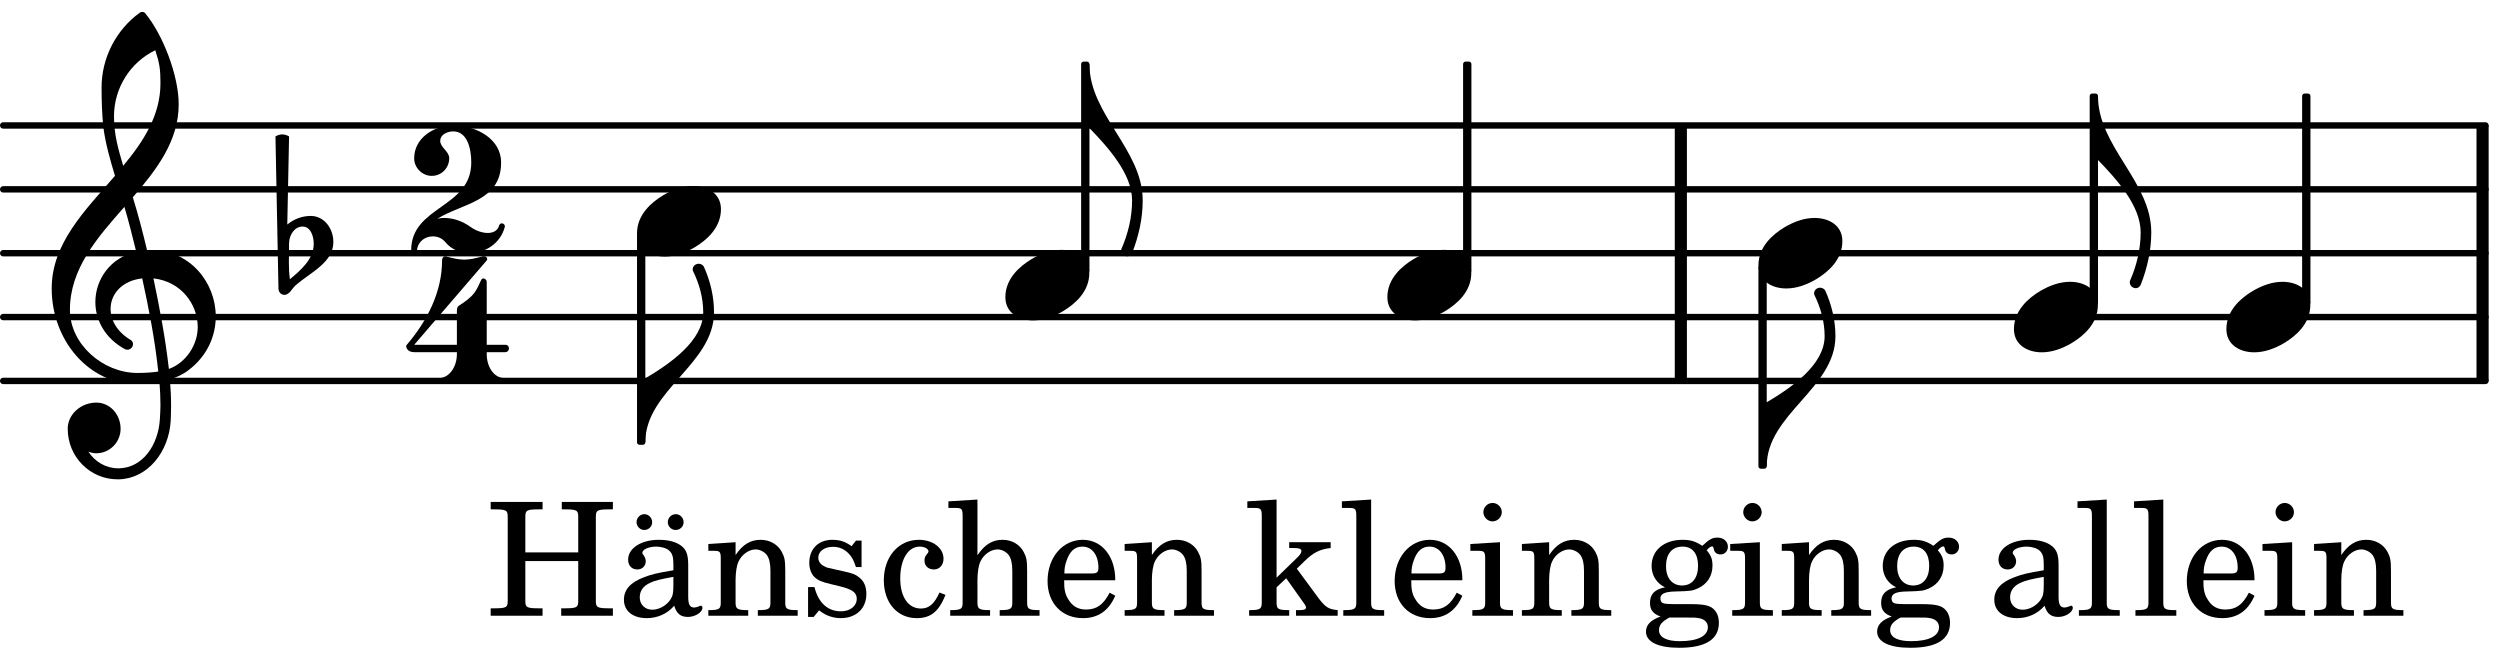
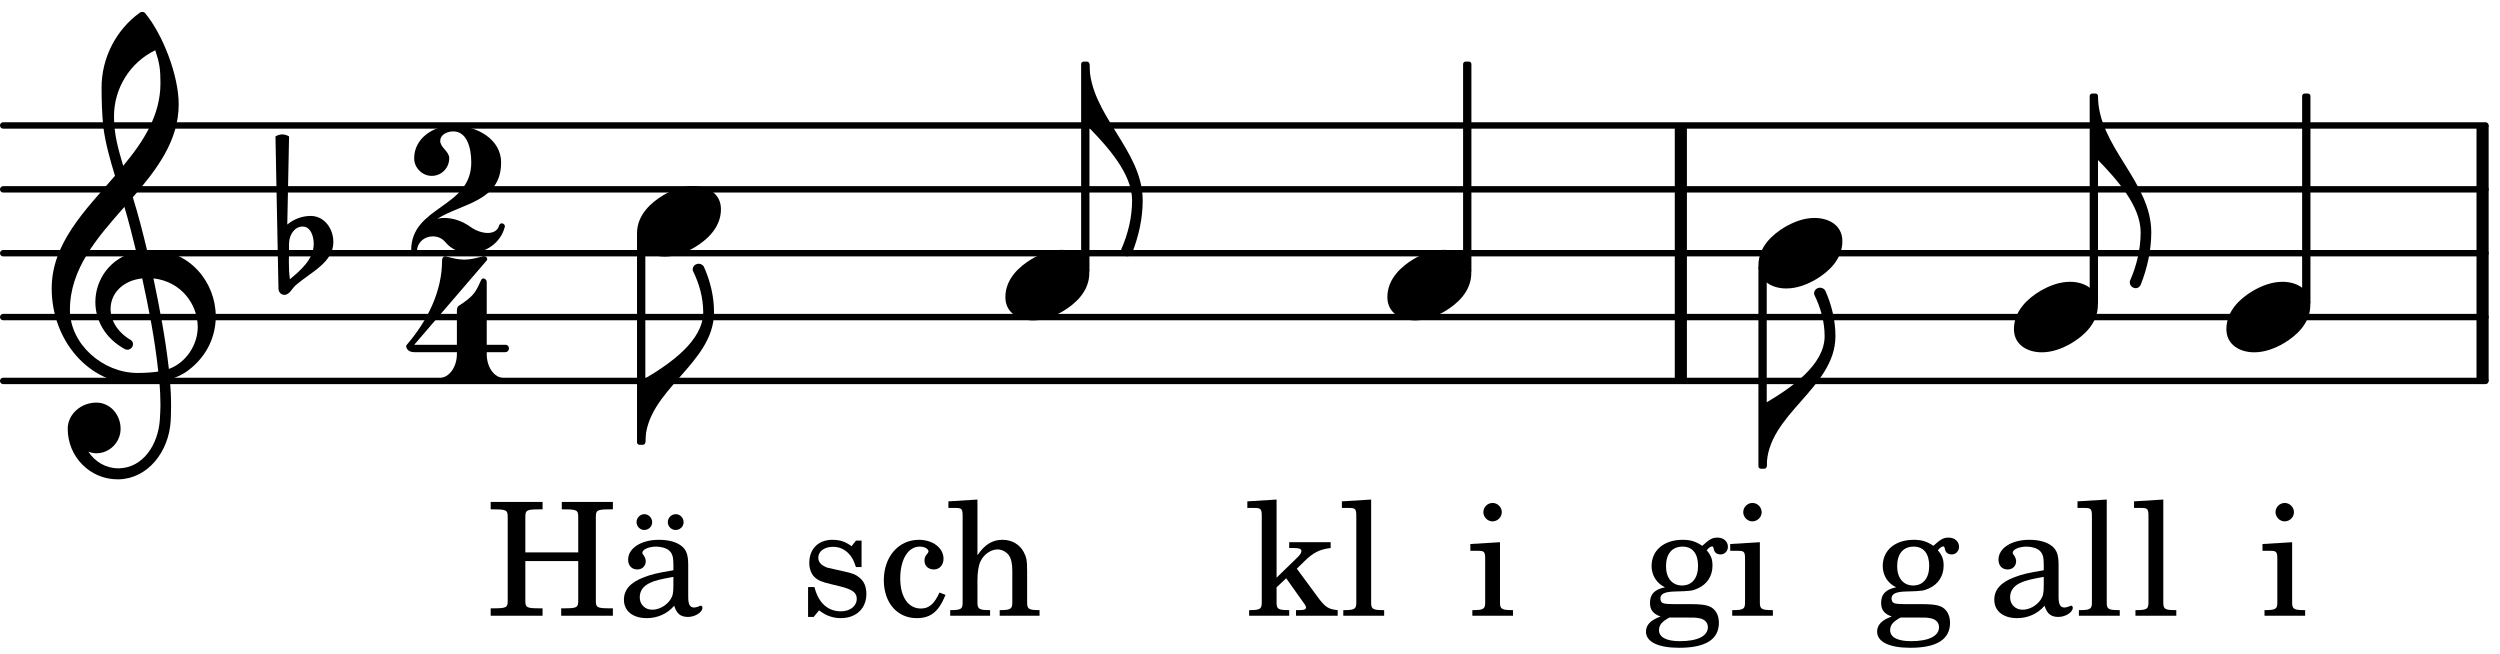
<svg xmlns="http://www.w3.org/2000/svg" xmlns:xlink="http://www.w3.org/1999/xlink" width="195pt" height="51pt" viewBox="0 0 195 51" version="1.1">
  <defs>
    <g>
      <symbol overflow="visible" id="1U0GLlSq2VD9kra-4SuESg==-glyph0-0">
        <path style="stroke:none;" d="M 1 0 L 8.969 0 L 8.969 -10.625 L 1 -10.625 Z M 1.984 -1 L 1.984 -9.625 L 7.969 -9.625 L 7.969 -1 Z M 1.984 -1 " />
      </symbol>
      <symbol overflow="visible" id="1U0GLlSq2VD9kra-4SuESg==-glyph0-1">
        <path style="stroke:none;" d="M 4.375 -2.75 C 3.562 -2.75 2.766 -2.453 2.047 -2.031 C 1.109 -1.469 0 -0.5 0 0.938 C 0 2.172 1.062 2.75 2.172 2.75 C 2.984 2.75 3.781 2.453 4.5 2.031 C 5.438 1.469 6.547 0.5 6.547 -0.938 C 6.547 -2.172 5.5 -2.75 4.375 -2.75 Z M 4.375 -2.75 " />
      </symbol>
      <symbol overflow="visible" id="1U0GLlSq2VD9kra-4SuESg==-glyph0-2">
        <path style="stroke:none;" d="M 5.297 12.656 L 5.312 11.797 L 5.234 11.797 C 4.266 11.797 3.422 11.281 2.906 10.5 C 3.109 10.578 3.312 10.625 3.531 10.625 C 4.562 10.625 5.422 9.766 5.422 8.719 C 5.422 7.609 4.609 6.672 3.531 6.672 C 2.344 6.672 1.297 7.562 1.297 8.719 C 1.297 10.891 3.031 12.656 5.172 12.656 Z M 9.188 4.047 C 8.906 1.594 8.469 -0.703 7.984 -3.016 C 10.125 -2.781 11.438 -1.016 11.438 0.781 C 11.438 2.156 10.531 3.562 9.188 4.047 Z M 1.469 -0.562 C 1.469 -3.75 3.578 -6.172 5.719 -8.594 C 6.062 -7.438 6.359 -6.25 6.641 -5.094 C 4.609 -4.641 3.453 -2.922 3.453 -1.172 C 3.453 0.219 4.188 1.656 5.781 2.516 C 5.844 2.531 5.891 2.547 5.953 2.547 C 6.203 2.547 6.391 2.328 6.391 2.109 C 6.391 2.016 6.359 1.906 6.25 1.812 C 5.141 1.172 4.641 0.234 4.641 -0.641 C 4.641 -1.797 5.531 -2.844 7.109 -3.016 C 7.625 -0.641 8.094 1.719 8.359 4.25 C 7.828 4.328 7.297 4.359 6.734 4.359 C 4.047 4.359 1.469 2.125 1.469 -0.562 Z M 6.672 5.219 C 7.297 5.219 7.875 5.156 8.453 5.062 C 8.5 5.672 8.531 6.281 8.531 6.891 C 8.531 7.25 8.5 7.625 8.484 7.984 C 8.359 9.953 7.172 11.75 5.312 11.797 L 5.297 12.656 C 7.562 12.594 9.188 10.484 9.328 8.109 C 9.344 7.734 9.359 7.328 9.359 6.953 C 9.359 6.25 9.328 5.562 9.266 4.859 C 9.781 4.703 10.281 4.484 10.719 4.141 C 12.188 3.031 12.844 1.469 12.844 -0.047 C 12.844 -2.688 10.844 -5.234 7.75 -5.234 C 7.672 -5.234 7.562 -5.219 7.484 -5.219 C 7.156 -6.594 6.797 -7.984 6.375 -9.344 C 8.25 -11.516 9.953 -13.75 9.953 -16.594 C 9.953 -18.844 8.719 -22.047 7.312 -23.734 C 7.188 -23.828 7.031 -23.828 6.906 -23.734 C 5.047 -22.375 3.938 -20.203 3.938 -17.906 C 3.938 -16.875 3.969 -15.844 4.078 -14.797 C 4.25 -13.5 4.609 -12.25 4.984 -11.016 C 2.656 -8.328 0.047 -5.75 0.047 -2.234 C 0.047 1.797 2.922 5.219 6.672 5.219 Z M 8.531 -18.25 C 8.531 -15.734 7.219 -13.719 5.625 -11.797 C 5.266 -13.016 4.906 -14.188 4.906 -15.656 C 4.906 -17.844 6.156 -19.859 8.125 -20.812 C 8.453 -19.828 8.531 -19.344 8.531 -18.25 Z M 8.531 -18.25 " />
      </symbol>
      <symbol overflow="visible" id="1U0GLlSq2VD9kra-4SuESg==-glyph0-3">
        <path style="stroke:none;" d="M 0.531 -0.812 C 0.562 -1.469 0.969 -2.078 1.594 -2.078 C 2.172 -2.078 2.453 -1.391 2.453 -0.734 C 2.453 0.438 1.5 1.281 0.594 2.031 C 0.531 1.594 0.516 1.156 0.516 0.719 L 0.516 0.5 Z M -0.297 2.75 C -0.297 3.031 -0.094 3.25 0.156 3.25 C 0.578 3.25 0.75 2.75 1.062 2.484 C 2.266 1.453 3.984 0.719 3.984 -0.875 C 3.984 -1.953 3.25 -2.906 2.219 -2.906 C 1.547 -2.906 0.891 -2.656 0.391 -2.234 L 0.531 -9.109 C 0.375 -9.203 0.172 -9.266 0 -9.266 C -0.172 -9.266 -0.375 -9.203 -0.531 -9.109 Z M -0.297 2.75 " />
      </symbol>
      <symbol overflow="visible" id="1U0GLlSq2VD9kra-4SuESg==-glyph0-4">
        <path style="stroke:none;" d="M -0.312 0 L 0 0 C 0 -4.062 5.359 -6.078 5.359 -10.141 C 5.359 -11.375 5.062 -12.594 4.562 -13.703 C 4.469 -13.859 4.297 -13.922 4.156 -13.922 C 3.906 -13.922 3.641 -13.703 3.703 -13.391 C 4.203 -12.375 4.516 -11.281 4.516 -10.141 C 4.516 -7.922 1.953 -6.141 0 -4.984 L -0.312 -4.984 Z M -0.312 0 " />
      </symbol>
      <symbol overflow="visible" id="1U0GLlSq2VD9kra-4SuESg==-glyph0-5">
        <path style="stroke:none;" d="M 0 0 L -0.312 0 L -0.312 4.984 L 0 4.984 Z M 0 0 L 0 4.984 C 1.438 6.469 3.328 8.547 3.328 10.625 C 3.328 11.938 3.016 13.234 2.484 14.438 C 2.438 14.766 2.688 14.984 2.953 14.984 C 3.094 14.984 3.234 14.906 3.328 14.734 C 3.844 13.422 4.156 12.031 4.156 10.625 C 4.156 6.672 0 3.938 0 0 Z M 0 0 " />
      </symbol>
      <symbol overflow="visible" id="1U0GLlSq2VD9kra-4SuESg==-glyph1-0">
        <path style="stroke:none;" d="M 1 0 L 8.969 0 L 8.969 -10.625 L 1 -10.625 Z M 1.984 -1 L 1.984 -9.625 L 7.969 -9.625 L 7.969 -1 Z M 1.984 -1 " />
      </symbol>
      <symbol overflow="visible" id="1U0GLlSq2VD9kra-4SuESg==-glyph1-1">
        <path style="stroke:none;" d="M 3.906 -2.328 C 3.906 -1.375 3.344 -0.453 2.453 -0.453 C 2.297 -0.453 2.219 -0.359 2.219 -0.234 C 2.219 -0.125 2.297 0 2.453 0 C 3.328 0 4.188 -0.266 5.062 -0.266 C 5.938 -0.266 6.797 0 7.672 0 C 7.828 0 7.906 -0.125 7.906 -0.234 C 7.906 -0.359 7.828 -0.453 7.672 -0.453 C 6.766 -0.453 6.234 -1.375 6.234 -2.328 Z M 4.062 -6.109 C 3.922 -6.016 3.906 -5.844 3.906 -5.672 L 3.906 -3.062 L 0.578 -3.062 L 6.234 -9.641 C 6.359 -9.781 6.172 -10.047 5.891 -9.953 C 5.438 -9.828 4.953 -9.703 4.484 -9.703 C 4 -9.703 3.531 -9.828 3.062 -9.953 C 2.891 -10.016 2.75 -9.844 2.75 -9.641 C 2.75 -7.188 1.594 -4.922 0 -3.062 C -0.016 -3.047 -0.047 -3.016 -0.047 -2.953 C -0.047 -2.766 0.125 -2.484 0.578 -2.484 L 3.906 -2.484 L 3.906 -2.328 L 6.234 -2.328 L 6.234 -2.484 L 7.672 -2.484 C 7.875 -2.484 7.969 -2.656 7.969 -2.781 C 7.969 -2.922 7.875 -3.062 7.672 -3.062 L 6.234 -3.062 L 6.234 -7.953 C 6.234 -8.125 6.094 -8.234 5.969 -8.234 C 5.891 -8.234 5.844 -8.188 5.797 -8.109 C 5.641 -7.766 5.484 -7.406 5.266 -7.109 C 4.938 -6.688 4.5 -6.391 4.062 -6.109 Z M 4.062 -6.109 " />
      </symbol>
      <symbol overflow="visible" id="1U0GLlSq2VD9kra-4SuESg==-glyph1-2">
        <path style="stroke:none;" d="M 4.688 -7.078 C 4.688 -3.5 0 -3.703 0 -0.219 C 0 -0.078 0.125 0 0.234 0 C 0.344 0 0.438 -0.078 0.453 -0.219 C 0.516 -0.922 1.094 -1.312 1.688 -1.312 C 2.031 -1.312 2.391 -1.188 2.656 -0.875 C 3.141 -0.281 3.844 0 4.562 0 C 5.734 0 6.953 -0.734 7.297 -2.031 C 7.297 -2.047 7.312 -2.078 7.312 -2.094 C 7.312 -2.234 7.188 -2.328 7.078 -2.328 C 6.969 -2.328 6.891 -2.266 6.859 -2.156 C 6.75 -1.75 6.391 -1.578 5.969 -1.578 C 5.578 -1.578 5.078 -1.734 4.656 -2.031 C 3.969 -2.531 3.234 -2.75 2.562 -2.75 C 2.391 -2.75 2.234 -2.734 2.047 -2.688 C 4 -3.906 7.016 -4.031 7.016 -7.078 C 7.016 -8.844 5.203 -9.953 3.281 -9.953 C 1.672 -9.953 0.234 -8.922 0.234 -7.406 C 0.234 -6.656 0.859 -6.031 1.609 -6.031 C 2.375 -6.031 2.969 -6.656 2.969 -7.406 C 2.969 -7.953 2.266 -8.234 2.266 -8.766 C 2.266 -9.219 2.766 -9.5 3.281 -9.5 C 4.328 -9.5 4.688 -8.266 4.688 -7.078 Z M 4.688 -7.078 " />
      </symbol>
      <symbol overflow="visible" id="1U0GLlSq2VD9kra-4SuESg==-glyph2-0">
        <path style="stroke:none;" d="" />
      </symbol>
      <symbol overflow="visible" id="1U0GLlSq2VD9kra-4SuESg==-glyph2-1">
        <path style="stroke:none;" d="M 7.188 -4.266 L 7.188 -1.156 C 7.188 -0.641 7.078 -0.578 6.078 -0.578 L 5.859 -0.578 L 5.859 0 L 9.891 0 L 9.891 -0.578 L 9.672 -0.578 C 8.672 -0.578 8.562 -0.641 8.562 -1.156 L 8.562 -7.719 C 8.562 -8.234 8.672 -8.297 9.672 -8.297 L 9.891 -8.297 L 9.891 -8.875 L 5.906 -8.875 L 5.906 -8.297 L 6.078 -8.297 C 7.078 -8.297 7.188 -8.234 7.188 -7.719 L 7.188 -4.938 L 3.062 -4.938 L 3.062 -7.719 C 3.062 -8.234 3.172 -8.297 4.172 -8.297 L 4.406 -8.297 L 4.406 -8.875 L 0.359 -8.875 L 0.359 -8.297 L 0.578 -8.297 C 1.578 -8.297 1.688 -8.234 1.688 -7.719 L 1.688 -1.156 C 1.688 -0.641 1.578 -0.578 0.578 -0.578 L 0.359 -0.578 L 0.359 0 L 4.406 0 L 4.406 -0.578 L 4.172 -0.578 C 3.172 -0.578 3.062 -0.641 3.062 -1.156 L 3.062 -4.266 Z M 7.188 -4.266 " />
      </symbol>
      <symbol overflow="visible" id="1U0GLlSq2VD9kra-4SuESg==-glyph2-2">
        <path style="stroke:none;" d="M 5.562 -3.953 C 5.562 -4.734 5.422 -5.125 5.062 -5.422 C 4.656 -5.75 4.062 -5.922 3.266 -5.922 C 1.891 -5.922 0.875 -5.266 0.875 -4.375 C 0.875 -3.906 1.156 -3.609 1.594 -3.609 C 1.969 -3.609 2.25 -3.875 2.25 -4.25 C 2.25 -4.406 2.188 -4.578 2.062 -4.75 C 1.984 -4.828 1.984 -4.875 1.984 -4.906 C 1.984 -5.172 2.484 -5.391 3.078 -5.391 C 3.453 -5.391 3.891 -5.266 4.078 -5.078 C 4.312 -4.875 4.406 -4.594 4.406 -4.031 L 4.406 -3.547 C 3.109 -3.328 2.719 -3.234 2.109 -3 C 1.062 -2.609 0.547 -2.031 0.547 -1.25 C 0.547 -0.375 1.234 0.188 2.328 0.188 C 3.172 0.188 3.938 -0.156 4.469 -0.781 C 4.656 -0.156 4.969 0.094 5.547 0.094 C 6.094 0.094 6.672 -0.266 6.672 -0.625 C 6.672 -0.719 6.609 -0.781 6.547 -0.781 C 6.5 -0.781 6.453 -0.766 6.375 -0.719 C 6.172 -0.656 6.125 -0.641 6.031 -0.641 C 5.688 -0.641 5.562 -0.875 5.562 -1.484 Z M 4.406 -2.453 C 4.406 -1.719 4.359 -1.547 4.156 -1.234 C 3.844 -0.781 3.281 -0.469 2.75 -0.469 C 2.203 -0.469 1.781 -0.875 1.781 -1.422 C 1.781 -1.938 2.047 -2.312 2.578 -2.562 C 2.969 -2.75 3.438 -2.859 4.406 -3.031 Z M 2.141 -7.922 C 1.812 -7.922 1.531 -7.641 1.531 -7.297 C 1.531 -6.969 1.812 -6.688 2.125 -6.688 C 2.469 -6.688 2.75 -6.953 2.75 -7.297 C 2.75 -7.641 2.469 -7.922 2.141 -7.922 Z M 4.594 -7.922 C 4.25 -7.922 3.969 -7.641 3.969 -7.297 C 3.969 -6.969 4.25 -6.688 4.578 -6.688 C 4.922 -6.688 5.203 -6.953 5.203 -7.297 C 5.203 -7.641 4.922 -7.922 4.594 -7.922 Z M 4.594 -7.922 " />
      </symbol>
      <symbol overflow="visible" id="1U0GLlSq2VD9kra-4SuESg==-glyph2-3">
-         <path style="stroke:none;" d="M 2.453 -5.734 L 0.328 -5.594 L 0.328 -5.062 L 0.781 -5.062 C 1.234 -5.062 1.297 -4.984 1.297 -4.453 L 1.297 -1.016 C 1.297 -0.531 1.172 -0.438 0.375 -0.438 L 0.328 -0.438 L 0.328 0 L 3.438 0 L 3.438 -0.438 L 3.391 -0.438 C 2.594 -0.438 2.453 -0.531 2.453 -1.016 L 2.453 -2.797 C 2.453 -3.391 2.547 -3.953 2.688 -4.234 C 2.938 -4.781 3.5 -5.172 4.016 -5.172 C 4.344 -5.172 4.703 -4.984 4.891 -4.734 C 5.078 -4.469 5.172 -4.094 5.172 -3.5 L 5.172 -1.016 C 5.172 -0.531 5.031 -0.438 4.234 -0.438 L 4.188 -0.438 L 4.188 0 L 7.297 0 L 7.297 -0.438 L 7.25 -0.438 C 6.453 -0.438 6.328 -0.531 6.328 -1.016 L 6.328 -3.438 C 6.328 -4.328 6.281 -4.547 6.062 -4.969 C 5.75 -5.562 5.125 -5.922 4.406 -5.922 C 3.609 -5.922 3 -5.547 2.453 -4.734 Z M 2.453 -5.734 " />
-       </symbol>
+         </symbol>
      <symbol overflow="visible" id="1U0GLlSq2VD9kra-4SuESg==-glyph2-4">
        <path style="stroke:none;" d="M 4.797 -5.859 L 4.359 -5.859 L 4.016 -5.422 C 3.562 -5.766 3.125 -5.922 2.516 -5.922 C 1.422 -5.922 0.719 -5.203 0.719 -4.125 C 0.719 -3.656 0.875 -3.25 1.141 -3 C 1.422 -2.75 1.703 -2.625 2.453 -2.453 L 3.094 -2.297 C 4.062 -2.062 4.422 -1.812 4.422 -1.328 C 4.422 -0.75 3.906 -0.344 3.188 -0.344 C 2.156 -0.344 1.422 -1.016 1.125 -2.234 L 0.625 -2.234 L 0.625 0.094 L 1.062 0.094 L 1.484 -0.422 C 1.984 -0.016 2.562 0.188 3.172 0.188 C 4.375 0.188 5.172 -0.562 5.172 -1.703 C 5.172 -2.25 5 -2.672 4.656 -2.953 C 4.359 -3.203 4.125 -3.312 3.375 -3.469 L 2.75 -3.609 C 2.078 -3.75 2.078 -3.75 1.859 -3.875 C 1.594 -4 1.422 -4.25 1.422 -4.531 C 1.422 -5.016 1.891 -5.375 2.562 -5.375 C 3.031 -5.375 3.422 -5.219 3.766 -4.875 C 4.031 -4.609 4.172 -4.359 4.359 -3.797 L 4.797 -3.797 Z M 4.797 -5.859 " />
      </symbol>
      <symbol overflow="visible" id="1U0GLlSq2VD9kra-4SuESg==-glyph2-5">
        <path style="stroke:none;" d="M 5.562 -3.953 C 5.562 -4.734 5.422 -5.125 5.062 -5.422 C 4.656 -5.75 4.062 -5.922 3.266 -5.922 C 1.891 -5.922 0.875 -5.266 0.875 -4.375 C 0.875 -3.906 1.156 -3.609 1.594 -3.609 C 1.969 -3.609 2.25 -3.875 2.25 -4.25 C 2.25 -4.406 2.188 -4.578 2.062 -4.75 C 1.984 -4.828 1.984 -4.875 1.984 -4.906 C 1.984 -5.172 2.484 -5.391 3.078 -5.391 C 3.453 -5.391 3.891 -5.266 4.078 -5.078 C 4.312 -4.875 4.406 -4.594 4.406 -4.031 L 4.406 -3.547 C 3.109 -3.328 2.719 -3.234 2.109 -3 C 1.062 -2.609 0.547 -2.031 0.547 -1.25 C 0.547 -0.375 1.234 0.188 2.328 0.188 C 3.172 0.188 3.938 -0.156 4.469 -0.781 C 4.656 -0.156 4.969 0.094 5.547 0.094 C 6.094 0.094 6.672 -0.266 6.672 -0.625 C 6.672 -0.719 6.609 -0.781 6.547 -0.781 C 6.5 -0.781 6.453 -0.766 6.375 -0.719 C 6.172 -0.656 6.125 -0.641 6.031 -0.641 C 5.688 -0.641 5.562 -0.875 5.562 -1.484 Z M 4.406 -2.453 C 4.406 -1.719 4.359 -1.547 4.156 -1.234 C 3.844 -0.781 3.281 -0.469 2.75 -0.469 C 2.203 -0.469 1.781 -0.875 1.781 -1.422 C 1.781 -1.938 2.047 -2.312 2.578 -2.562 C 2.969 -2.75 3.438 -2.859 4.406 -3.031 Z M 4.406 -2.453 " />
      </symbol>
      <symbol overflow="visible" id="1U0GLlSq2VD9kra-4SuESg==-glyph2-6">
        <path style="stroke:none;" d="M 2.516 -9.062 L 0.234 -8.922 L 0.234 -8.406 L 0.844 -8.406 C 1.281 -8.406 1.359 -8.312 1.359 -7.781 L 1.359 -1.016 C 1.359 -0.531 1.219 -0.438 0.438 -0.438 L 0.344 -0.438 L 0.344 0 L 3.531 0 L 3.531 -0.438 L 3.438 -0.438 C 2.641 -0.438 2.516 -0.531 2.516 -1.016 Z M 2.516 -9.062 " />
      </symbol>
      <symbol overflow="visible" id="1U0GLlSq2VD9kra-4SuESg==-glyph2-7">
-         <path style="stroke:none;" d="M 5.719 -2.766 C 5.734 -4.609 4.688 -5.922 3.188 -5.922 C 1.609 -5.922 0.438 -4.547 0.438 -2.703 C 0.438 -0.984 1.547 0.188 3.203 0.188 C 4.375 0.188 5.219 -0.391 5.719 -1.562 L 5.281 -1.797 C 4.781 -0.844 4.266 -0.484 3.438 -0.484 C 2.812 -0.484 2.359 -0.75 2.047 -1.297 C 1.812 -1.656 1.719 -2.094 1.734 -2.766 Z M 1.75 -3.297 C 1.75 -3.672 1.797 -3.953 1.922 -4.297 C 2.172 -5.031 2.562 -5.391 3.156 -5.391 C 3.906 -5.391 4.406 -4.734 4.406 -3.75 C 4.406 -3.391 4.297 -3.297 3.891 -3.297 Z M 1.75 -3.297 " />
-       </symbol>
+         </symbol>
      <symbol overflow="visible" id="1U0GLlSq2VD9kra-4SuESg==-glyph2-8">
        <path style="stroke:none;" d="M 2.531 -5.734 L 0.219 -5.594 L 0.219 -5.062 L 0.844 -5.062 C 1.297 -5.062 1.375 -4.984 1.375 -4.453 L 1.375 -1.016 C 1.375 -0.531 1.234 -0.438 0.453 -0.438 L 0.375 -0.438 L 0.375 0 L 3.547 0 L 3.547 -0.438 L 3.469 -0.438 C 2.672 -0.438 2.531 -0.531 2.531 -1.016 Z M 1.953 -8.797 C 1.562 -8.797 1.234 -8.469 1.234 -8.078 C 1.234 -7.703 1.562 -7.359 1.938 -7.359 C 2.344 -7.359 2.672 -7.688 2.672 -8.078 C 2.672 -8.469 2.344 -8.797 1.953 -8.797 Z M 1.953 -8.797 " />
      </symbol>
      <symbol overflow="visible" id="1U0GLlSq2VD9kra-4SuESg==-glyph2-9">
        <path style="stroke:none;" d="M 4.766 -1.812 C 4.359 -0.922 3.953 -0.562 3.312 -0.562 C 2.328 -0.562 1.703 -1.469 1.703 -2.906 C 1.703 -4.391 2.312 -5.391 3.219 -5.391 C 3.594 -5.391 3.906 -5.219 3.906 -5.016 C 3.906 -4.984 3.891 -4.938 3.844 -4.875 C 3.641 -4.641 3.594 -4.516 3.594 -4.297 C 3.594 -3.891 3.891 -3.609 4.328 -3.609 C 4.766 -3.609 5.078 -3.953 5.078 -4.453 C 5.078 -5.281 4.25 -5.922 3.156 -5.922 C 1.562 -5.922 0.422 -4.594 0.422 -2.766 C 0.422 -1.016 1.469 0.188 2.984 0.188 C 4.078 0.188 4.703 -0.312 5.234 -1.625 Z M 4.766 -1.812 " />
      </symbol>
      <symbol overflow="visible" id="1U0GLlSq2VD9kra-4SuESg==-glyph2-10">
        <path style="stroke:none;" d="M 2.453 -9.062 L 0.188 -8.922 L 0.188 -8.406 L 0.781 -8.406 C 1.234 -8.406 1.297 -8.312 1.297 -7.781 L 1.297 -1.016 C 1.297 -0.531 1.172 -0.438 0.375 -0.438 L 0.328 -0.438 L 0.328 0 L 3.438 0 L 3.438 -0.438 L 3.391 -0.438 C 2.594 -0.438 2.453 -0.531 2.453 -1.016 L 2.453 -2.781 C 2.453 -3.391 2.547 -3.953 2.688 -4.234 C 2.938 -4.781 3.5 -5.172 4.016 -5.172 C 4.344 -5.172 4.703 -4.984 4.891 -4.734 C 5.078 -4.469 5.172 -4.094 5.172 -3.5 L 5.172 -1.016 C 5.172 -0.531 5.031 -0.438 4.234 -0.438 L 4.188 -0.438 L 4.188 0 L 7.297 0 L 7.297 -0.438 L 7.25 -0.438 C 6.453 -0.438 6.328 -0.531 6.328 -1.016 L 6.328 -3.438 C 6.328 -4.328 6.281 -4.547 6.062 -4.969 C 5.75 -5.562 5.141 -5.922 4.406 -5.922 C 3.609 -5.922 3.016 -5.547 2.453 -4.719 Z M 2.453 -9.062 " />
      </symbol>
      <symbol overflow="visible" id="1U0GLlSq2VD9kra-4SuESg==-glyph2-11">
        <path style="stroke:none;" d="M 2.453 -2.969 L 2.453 -9.062 L 0.172 -8.922 L 0.172 -8.406 L 0.766 -8.406 C 1.219 -8.406 1.297 -8.312 1.297 -7.781 L 1.297 -1.016 C 1.297 -0.531 1.156 -0.438 0.375 -0.438 L 0.312 -0.438 L 0.312 0 L 3.438 0 L 3.438 -0.438 L 3.375 -0.438 C 2.578 -0.438 2.453 -0.531 2.453 -1.016 L 2.453 -2.219 L 3.203 -2.922 L 4.656 -0.875 C 4.703 -0.781 4.75 -0.719 4.75 -0.656 C 4.75 -0.484 4.609 -0.438 4.203 -0.438 L 3.969 -0.438 L 3.969 0 L 7.219 0 L 7.219 -0.438 C 6.531 -0.5 6.281 -0.656 5.781 -1.297 L 4.031 -3.672 L 4.594 -4.219 C 5.297 -4.922 5.828 -5.188 6.672 -5.281 L 6.672 -5.734 L 3.438 -5.734 L 3.438 -5.281 L 3.812 -5.281 C 4.203 -5.281 4.391 -5.219 4.391 -5.047 C 4.391 -4.922 4.297 -4.766 4.109 -4.578 Z M 2.453 -2.969 " />
      </symbol>
      <symbol overflow="visible" id="1U0GLlSq2VD9kra-4SuESg==-glyph2-12">
        <path style="stroke:none;" d="M 2.406 -0.906 C 1.734 -0.922 1.703 -0.938 1.547 -1.016 C 1.469 -1.062 1.406 -1.203 1.406 -1.344 C 1.406 -1.703 1.734 -1.875 2.562 -1.891 C 3.719 -1.922 3.906 -1.938 4.312 -2.125 C 5.047 -2.453 5.469 -3.094 5.469 -3.906 C 5.469 -4.406 5.359 -4.703 5.016 -5.109 C 5.219 -5.344 5.344 -5.406 5.438 -5.406 C 5.5 -5.406 5.531 -5.375 5.562 -5.234 C 5.609 -4.938 5.797 -4.781 6.109 -4.781 C 6.422 -4.781 6.672 -5.047 6.672 -5.375 C 6.672 -5.797 6.328 -6.094 5.859 -6.094 C 5.453 -6.094 5.234 -5.969 4.672 -5.453 C 4.156 -5.797 3.766 -5.922 3.141 -5.922 C 1.688 -5.922 0.719 -5.109 0.719 -3.875 C 0.719 -3.141 1.125 -2.516 1.766 -2.219 C 0.938 -2.047 0.594 -1.672 0.594 -1 C 0.594 -0.453 0.844 -0.141 1.422 0.062 C 0.656 0.328 0.281 0.719 0.281 1.234 C 0.281 2.047 1.234 2.5 2.875 2.5 C 4.938 2.5 5.969 1.844 5.969 0.547 C 5.969 -0.062 5.688 -0.547 5.219 -0.734 C 4.906 -0.859 4.516 -0.906 3.672 -0.906 Z M 3.141 -5.391 C 3.906 -5.391 4.344 -4.844 4.344 -3.891 C 4.344 -2.938 3.875 -2.359 3.094 -2.359 C 2.328 -2.359 1.844 -2.938 1.844 -3.859 C 1.844 -4.828 2.312 -5.391 3.141 -5.391 Z M 3.031 0.141 C 4.047 0.141 4.125 0.141 4.297 0.172 C 4.797 0.219 5.109 0.484 5.109 0.891 C 5.109 1.594 4.297 1.984 2.922 1.984 C 1.891 1.984 1.297 1.688 1.297 1.125 C 1.297 0.719 1.531 0.453 2.109 0.141 Z M 3.031 0.141 " />
      </symbol>
    </g>
  </defs>
  <g id="1U0GLlSq2VD9kra-4SuESg==-surface1">
    <path style="fill:none;stroke-width:8.302;stroke-linecap:round;stroke-linejoin:miter;stroke:rgb(0%,0%,0%);stroke-opacity:1;stroke-miterlimit:10;" d="M 4.167 354.818 L 3231.12 354.818 " transform="matrix(0.06,0,0,-0.06,0,51)" />
    <path style="fill:none;stroke-width:8.302;stroke-linecap:round;stroke-linejoin:miter;stroke:rgb(0%,0%,0%);stroke-opacity:1;stroke-miterlimit:10;" d="M 4.167 437.826 L 3231.12 437.826 " transform="matrix(0.06,0,0,-0.06,0,51)" />
    <path style="fill:none;stroke-width:8.302;stroke-linecap:round;stroke-linejoin:miter;stroke:rgb(0%,0%,0%);stroke-opacity:1;stroke-miterlimit:10;" d="M 4.167 520.833 L 3231.12 520.833 " transform="matrix(0.06,0,0,-0.06,0,51)" />
    <path style="fill:none;stroke-width:8.302;stroke-linecap:round;stroke-linejoin:miter;stroke:rgb(0%,0%,0%);stroke-opacity:1;stroke-miterlimit:10;" d="M 4.167 603.841 L 3231.12 603.841 " transform="matrix(0.06,0,0,-0.06,0,51)" />
    <path style="fill:none;stroke-width:8.302;stroke-linecap:round;stroke-linejoin:miter;stroke:rgb(0%,0%,0%);stroke-opacity:1;stroke-miterlimit:10;" d="M 4.167 686.914 L 3231.12 686.914 " transform="matrix(0.06,0,0,-0.06,0,51)" />
    <path style="fill:none;stroke-width:15.774;stroke-linecap:butt;stroke-linejoin:miter;stroke:rgb(0%,0%,0%);stroke-opacity:1;stroke-miterlimit:10;" d="M 3227.344 354.818 L 3227.344 686.914 " transform="matrix(0.06,0,0,-0.06,0,51)" />
    <path style="fill:none;stroke-width:15.774;stroke-linecap:butt;stroke-linejoin:miter;stroke:rgb(0%,0%,0%);stroke-opacity:1;stroke-miterlimit:10;" d="M 2185.091 354.818 L 2185.091 686.914 " transform="matrix(0.06,0,0,-0.06,0,51)" />
    <g style="fill:rgb(0%,0%,0%);fill-opacity:1;">
      <use xlink:href="#1U0GLlSq2VD9kra-4SuESg==-glyph0-1" x="49.687" y="17.259" />
    </g>
    <g style="fill:rgb(0%,0%,0%);fill-opacity:1;">
      <use xlink:href="#1U0GLlSq2VD9kra-4SuESg==-glyph0-2" x="3.985" y="24.731" />
    </g>
    <g style="fill:rgb(0%,0%,0%);fill-opacity:1;">
      <use xlink:href="#1U0GLlSq2VD9kra-4SuESg==-glyph0-3" x="22.017" y="19.749" />
    </g>
    <g style="fill:rgb(0%,0%,0%);fill-opacity:1;">
      <use xlink:href="#1U0GLlSq2VD9kra-4SuESg==-glyph1-1" x="31.731" y="29.954" />
    </g>
    <g style="fill:rgb(0%,0%,0%);fill-opacity:1;">
      <use xlink:href="#1U0GLlSq2VD9kra-4SuESg==-glyph1-2" x="32.071" y="19.749" />
    </g>
    <g style="fill:rgb(0%,0%,0%);fill-opacity:1;">
      <use xlink:href="#1U0GLlSq2VD9kra-4SuESg==-glyph2-1" x="37.914" y="48.027" />
    </g>
    <g style="fill:rgb(0%,0%,0%);fill-opacity:1;">
      <use xlink:href="#1U0GLlSq2VD9kra-4SuESg==-glyph2-2" x="48.119" y="48.027" />
    </g>
    <g style="fill:rgb(0%,0%,0%);fill-opacity:1;">
      <use xlink:href="#1U0GLlSq2VD9kra-4SuESg==-glyph2-3" x="54.922" y="48.027" />
    </g>
    <g style="fill:rgb(0%,0%,0%);fill-opacity:1;">
      <use xlink:href="#1U0GLlSq2VD9kra-4SuESg==-glyph2-4" x="62.405" y="48.027" />
    </g>
    <path style="fill:none;stroke-width:6.642;stroke-linecap:butt;stroke-linejoin:round;stroke:rgb(0%,0%,0%);stroke-opacity:1;stroke-miterlimit:10;" d="M 831.445 275.065 L 835.612 275.065 L 835.612 543.424 L 831.445 543.424 Z M 831.445 275.065 " transform="matrix(0.06,0,0,-0.06,0,51)" />
    <path style=" stroke:none;fill-rule:nonzero;fill:rgb(0%,0%,0%);fill-opacity:1;" d="M 49.887 34.496 L 50.137 34.496 L 50.137 18.395 L 49.887 18.395 Z M 49.887 34.496 " />
    <g style="fill:rgb(0%,0%,0%);fill-opacity:1;">
      <use xlink:href="#1U0GLlSq2VD9kra-4SuESg==-glyph0-4" x="50.335" y="34.494" />
    </g>
    <g style="fill:rgb(0%,0%,0%);fill-opacity:1;">
      <use xlink:href="#1U0GLlSq2VD9kra-4SuESg==-glyph0-1" x="157.087" y="24.731" />
    </g>
    <g style="fill:rgb(0%,0%,0%);fill-opacity:1;">
      <use xlink:href="#1U0GLlSq2VD9kra-4SuESg==-glyph2-5" x="155.007" y="48.027" />
    </g>
    <g style="fill:rgb(0%,0%,0%);fill-opacity:1;">
      <use xlink:href="#1U0GLlSq2VD9kra-4SuESg==-glyph2-6" x="161.81" y="48.027" />
    </g>
    <path style="fill:none;stroke-width:6.642;stroke-linecap:butt;stroke-linejoin:round;stroke:rgb(0%,0%,0%);stroke-opacity:1;stroke-miterlimit:10;" d="M 2719.922 456.706 L 2724.089 456.706 L 2724.089 725.065 L 2719.922 725.065 Z M 2719.922 456.706 " transform="matrix(0.06,0,0,-0.06,0,51)" />
    <path style=" stroke:none;fill-rule:nonzero;fill:rgb(0%,0%,0%);fill-opacity:1;" d="M 163.195 23.598 L 163.445 23.598 L 163.445 7.496 L 163.195 7.496 Z M 163.195 23.598 " />
    <g style="fill:rgb(0%,0%,0%);fill-opacity:1;">
      <use xlink:href="#1U0GLlSq2VD9kra-4SuESg==-glyph0-5" x="163.643" y="7.495" />
    </g>
    <g style="fill:rgb(0%,0%,0%);fill-opacity:1;">
      <use xlink:href="#1U0GLlSq2VD9kra-4SuESg==-glyph0-1" x="173.658" y="24.731" />
    </g>
    <g style="fill:rgb(0%,0%,0%);fill-opacity:1;">
      <use xlink:href="#1U0GLlSq2VD9kra-4SuESg==-glyph2-6" x="166.221" y="48.027" />
    </g>
    <g style="fill:rgb(0%,0%,0%);fill-opacity:1;">
      <use xlink:href="#1U0GLlSq2VD9kra-4SuESg==-glyph2-7" x="170.133" y="48.027" />
    </g>
    <g style="fill:rgb(0%,0%,0%);fill-opacity:1;">
      <use xlink:href="#1U0GLlSq2VD9kra-4SuESg==-glyph2-8" x="176.256" y="48.027" />
    </g>
    <g style="fill:rgb(0%,0%,0%);fill-opacity:1;">
      <use xlink:href="#1U0GLlSq2VD9kra-4SuESg==-glyph2-3" x="180.168" y="48.027" />
    </g>
    <path style="fill:none;stroke-width:6.642;stroke-linecap:butt;stroke-linejoin:round;stroke:rgb(0%,0%,0%);stroke-opacity:1;stroke-miterlimit:10;" d="M 2996.094 456.706 L 3000.26 456.706 L 3000.26 725.065 L 2996.094 725.065 Z M 2996.094 456.706 " transform="matrix(0.06,0,0,-0.06,0,51)" />
    <path style=" stroke:none;fill-rule:nonzero;fill:rgb(0%,0%,0%);fill-opacity:1;" d="M 179.766 23.598 L 180.016 23.598 L 180.016 7.496 L 179.766 7.496 Z M 179.766 23.598 " />
    <g style="fill:rgb(0%,0%,0%);fill-opacity:1;">
      <use xlink:href="#1U0GLlSq2VD9kra-4SuESg==-glyph0-1" x="78.419" y="22.24" />
    </g>
    <g style="fill:rgb(0%,0%,0%);fill-opacity:1;">
      <use xlink:href="#1U0GLlSq2VD9kra-4SuESg==-glyph2-9" x="68.516" y="48.027" />
    </g>
    <g style="fill:rgb(0%,0%,0%);fill-opacity:1;">
      <use xlink:href="#1U0GLlSq2VD9kra-4SuESg==-glyph2-10" x="73.788" y="48.027" />
    </g>
    <g style="fill:rgb(0%,0%,0%);fill-opacity:1;">
      <use xlink:href="#1U0GLlSq2VD9kra-4SuESg==-glyph2-7" x="81.271" y="48.027" />
    </g>
    <g style="fill:rgb(0%,0%,0%);fill-opacity:1;">
      <use xlink:href="#1U0GLlSq2VD9kra-4SuESg==-glyph2-3" x="87.394" y="48.027" />
    </g>
    <path style="fill:none;stroke-width:6.642;stroke-linecap:butt;stroke-linejoin:round;stroke:rgb(0%,0%,0%);stroke-opacity:1;stroke-miterlimit:10;" d="M 1408.789 498.242 L 1412.956 498.242 L 1412.956 766.602 L 1408.789 766.602 Z M 1408.789 498.242 " transform="matrix(0.06,0,0,-0.06,0,51)" />
    <path style=" stroke:none;fill-rule:nonzero;fill:rgb(0%,0%,0%);fill-opacity:1;" d="M 84.527 21.105 L 84.773 21.105 L 84.773 5.004 L 84.527 5.004 Z M 84.527 21.105 " />
    <g style="fill:rgb(0%,0%,0%);fill-opacity:1;">
      <use xlink:href="#1U0GLlSq2VD9kra-4SuESg==-glyph0-5" x="84.975" y="5.005" />
    </g>
    <g style="fill:rgb(0%,0%,0%);fill-opacity:1;">
      <use xlink:href="#1U0GLlSq2VD9kra-4SuESg==-glyph0-1" x="108.214" y="22.24" />
    </g>
    <g style="fill:rgb(0%,0%,0%);fill-opacity:1;">
      <use xlink:href="#1U0GLlSq2VD9kra-4SuESg==-glyph2-11" x="97.12" y="48.027" />
    </g>
    <g style="fill:rgb(0%,0%,0%);fill-opacity:1;">
      <use xlink:href="#1U0GLlSq2VD9kra-4SuESg==-glyph2-6" x="104.433" y="48.027" />
    </g>
    <g style="fill:rgb(0%,0%,0%);fill-opacity:1;">
      <use xlink:href="#1U0GLlSq2VD9kra-4SuESg==-glyph2-7" x="108.345" y="48.027" />
    </g>
    <g style="fill:rgb(0%,0%,0%);fill-opacity:1;">
      <use xlink:href="#1U0GLlSq2VD9kra-4SuESg==-glyph2-8" x="114.468" y="48.027" />
    </g>
    <g style="fill:rgb(0%,0%,0%);fill-opacity:1;">
      <use xlink:href="#1U0GLlSq2VD9kra-4SuESg==-glyph2-3" x="118.38" y="48.027" />
    </g>
    <path style="fill:none;stroke-width:6.642;stroke-linecap:butt;stroke-linejoin:round;stroke:rgb(0%,0%,0%);stroke-opacity:1;stroke-miterlimit:10;" d="M 1905.339 498.242 L 1909.505 498.242 L 1909.505 766.602 L 1905.339 766.602 Z M 1905.339 498.242 " transform="matrix(0.06,0,0,-0.06,0,51)" />
-     <path style=" stroke:none;fill-rule:nonzero;fill:rgb(0%,0%,0%);fill-opacity:1;" d="M 114.32 21.105 L 114.57 21.105 L 114.57 5.004 L 114.32 5.004 Z M 114.32 21.105 " />
    <g style="fill:rgb(0%,0%,0%);fill-opacity:1;">
      <use xlink:href="#1U0GLlSq2VD9kra-4SuESg==-glyph0-4" x="137.805" y="36.362" />
    </g>
    <g style="fill:rgb(0%,0%,0%);fill-opacity:1;">
      <use xlink:href="#1U0GLlSq2VD9kra-4SuESg==-glyph0-1" x="137.158" y="19.75" />
    </g>
    <g style="fill:rgb(0%,0%,0%);fill-opacity:1;">
      <use xlink:href="#1U0GLlSq2VD9kra-4SuESg==-glyph2-12" x="128.105" y="48.027" />
    </g>
    <g style="fill:rgb(0%,0%,0%);fill-opacity:1;">
      <use xlink:href="#1U0GLlSq2VD9kra-4SuESg==-glyph2-8" x="134.738" y="48.027" />
    </g>
    <g style="fill:rgb(0%,0%,0%);fill-opacity:1;">
      <use xlink:href="#1U0GLlSq2VD9kra-4SuESg==-glyph2-3" x="138.65" y="48.027" />
    </g>
    <g style="fill:rgb(0%,0%,0%);fill-opacity:1;">
      <use xlink:href="#1U0GLlSq2VD9kra-4SuESg==-glyph2-12" x="146.134" y="48.027" />
    </g>
    <path style="fill:none;stroke-width:6.642;stroke-linecap:butt;stroke-linejoin:round;stroke:rgb(0%,0%,0%);stroke-opacity:1;stroke-miterlimit:10;" d="M 2289.258 243.945 L 2293.424 243.945 L 2293.424 501.953 L 2289.258 501.953 Z M 2289.258 243.945 " transform="matrix(0.06,0,0,-0.06,0,51)" />
    <path style=" stroke:none;fill-rule:nonzero;fill:rgb(0%,0%,0%);fill-opacity:1;" d="M 137.355 36.363 L 137.605 36.363 L 137.605 20.883 L 137.355 20.883 Z M 137.355 36.363 " />
  </g>
</svg>